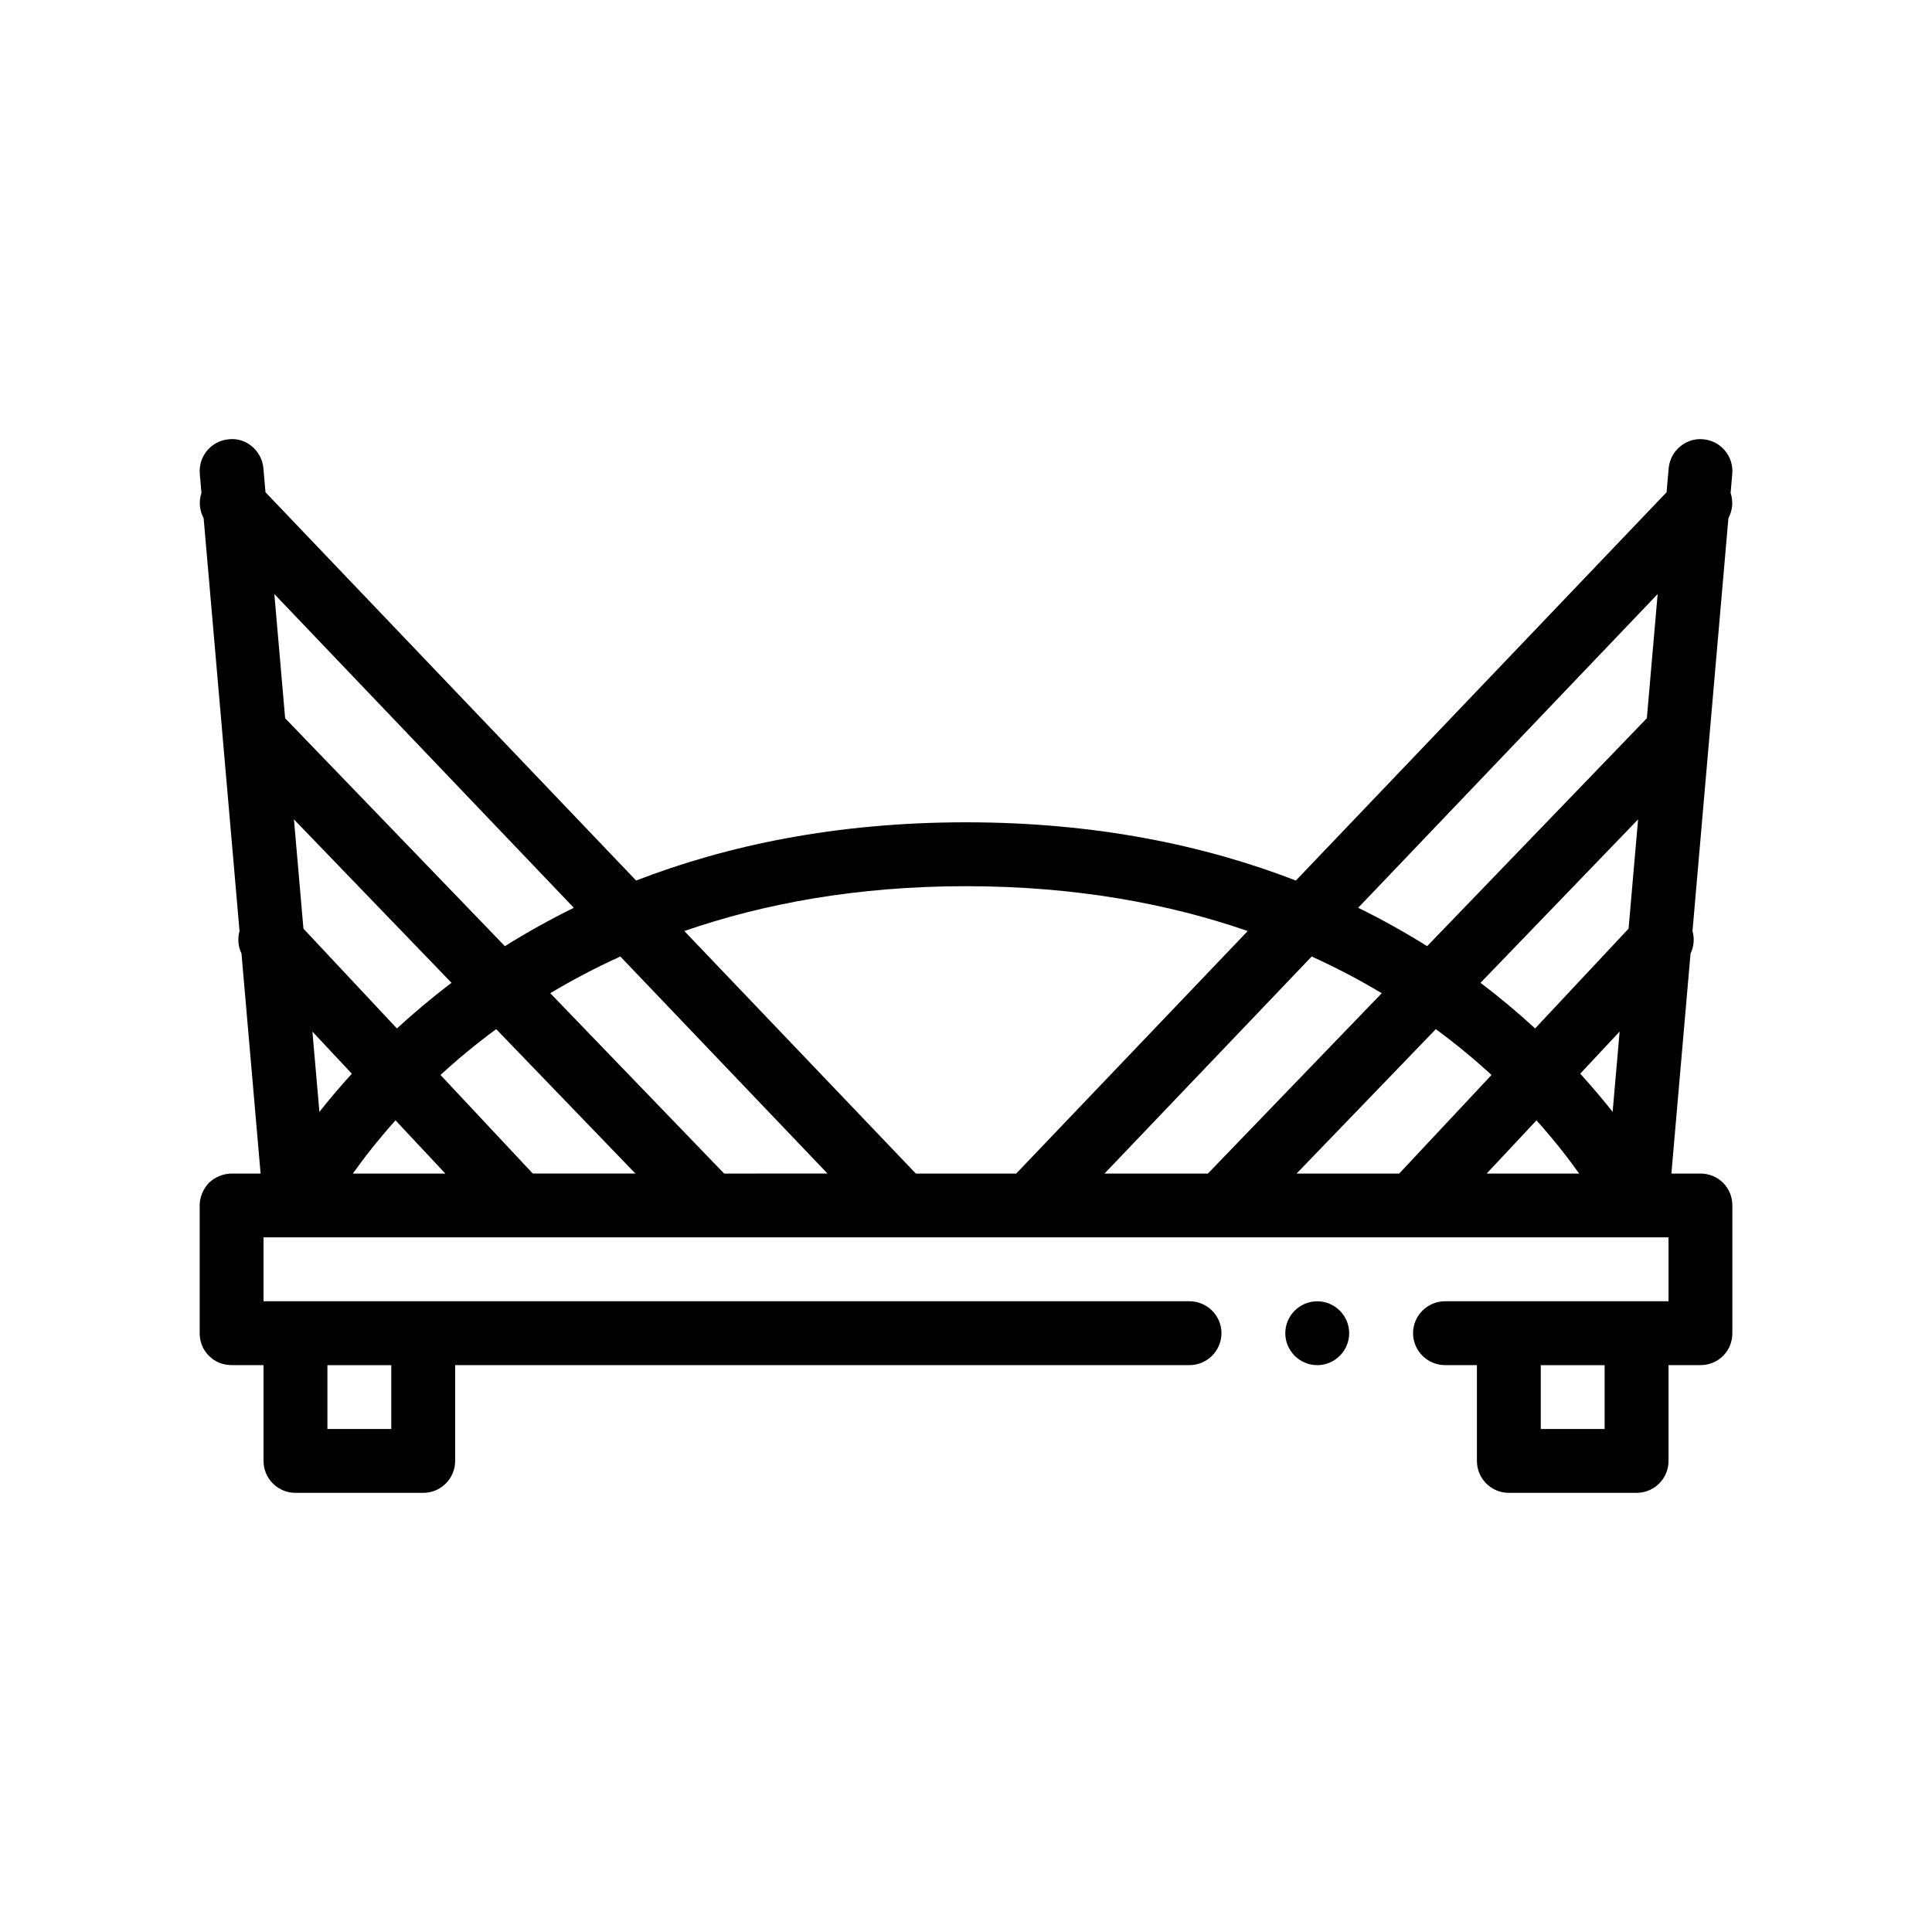
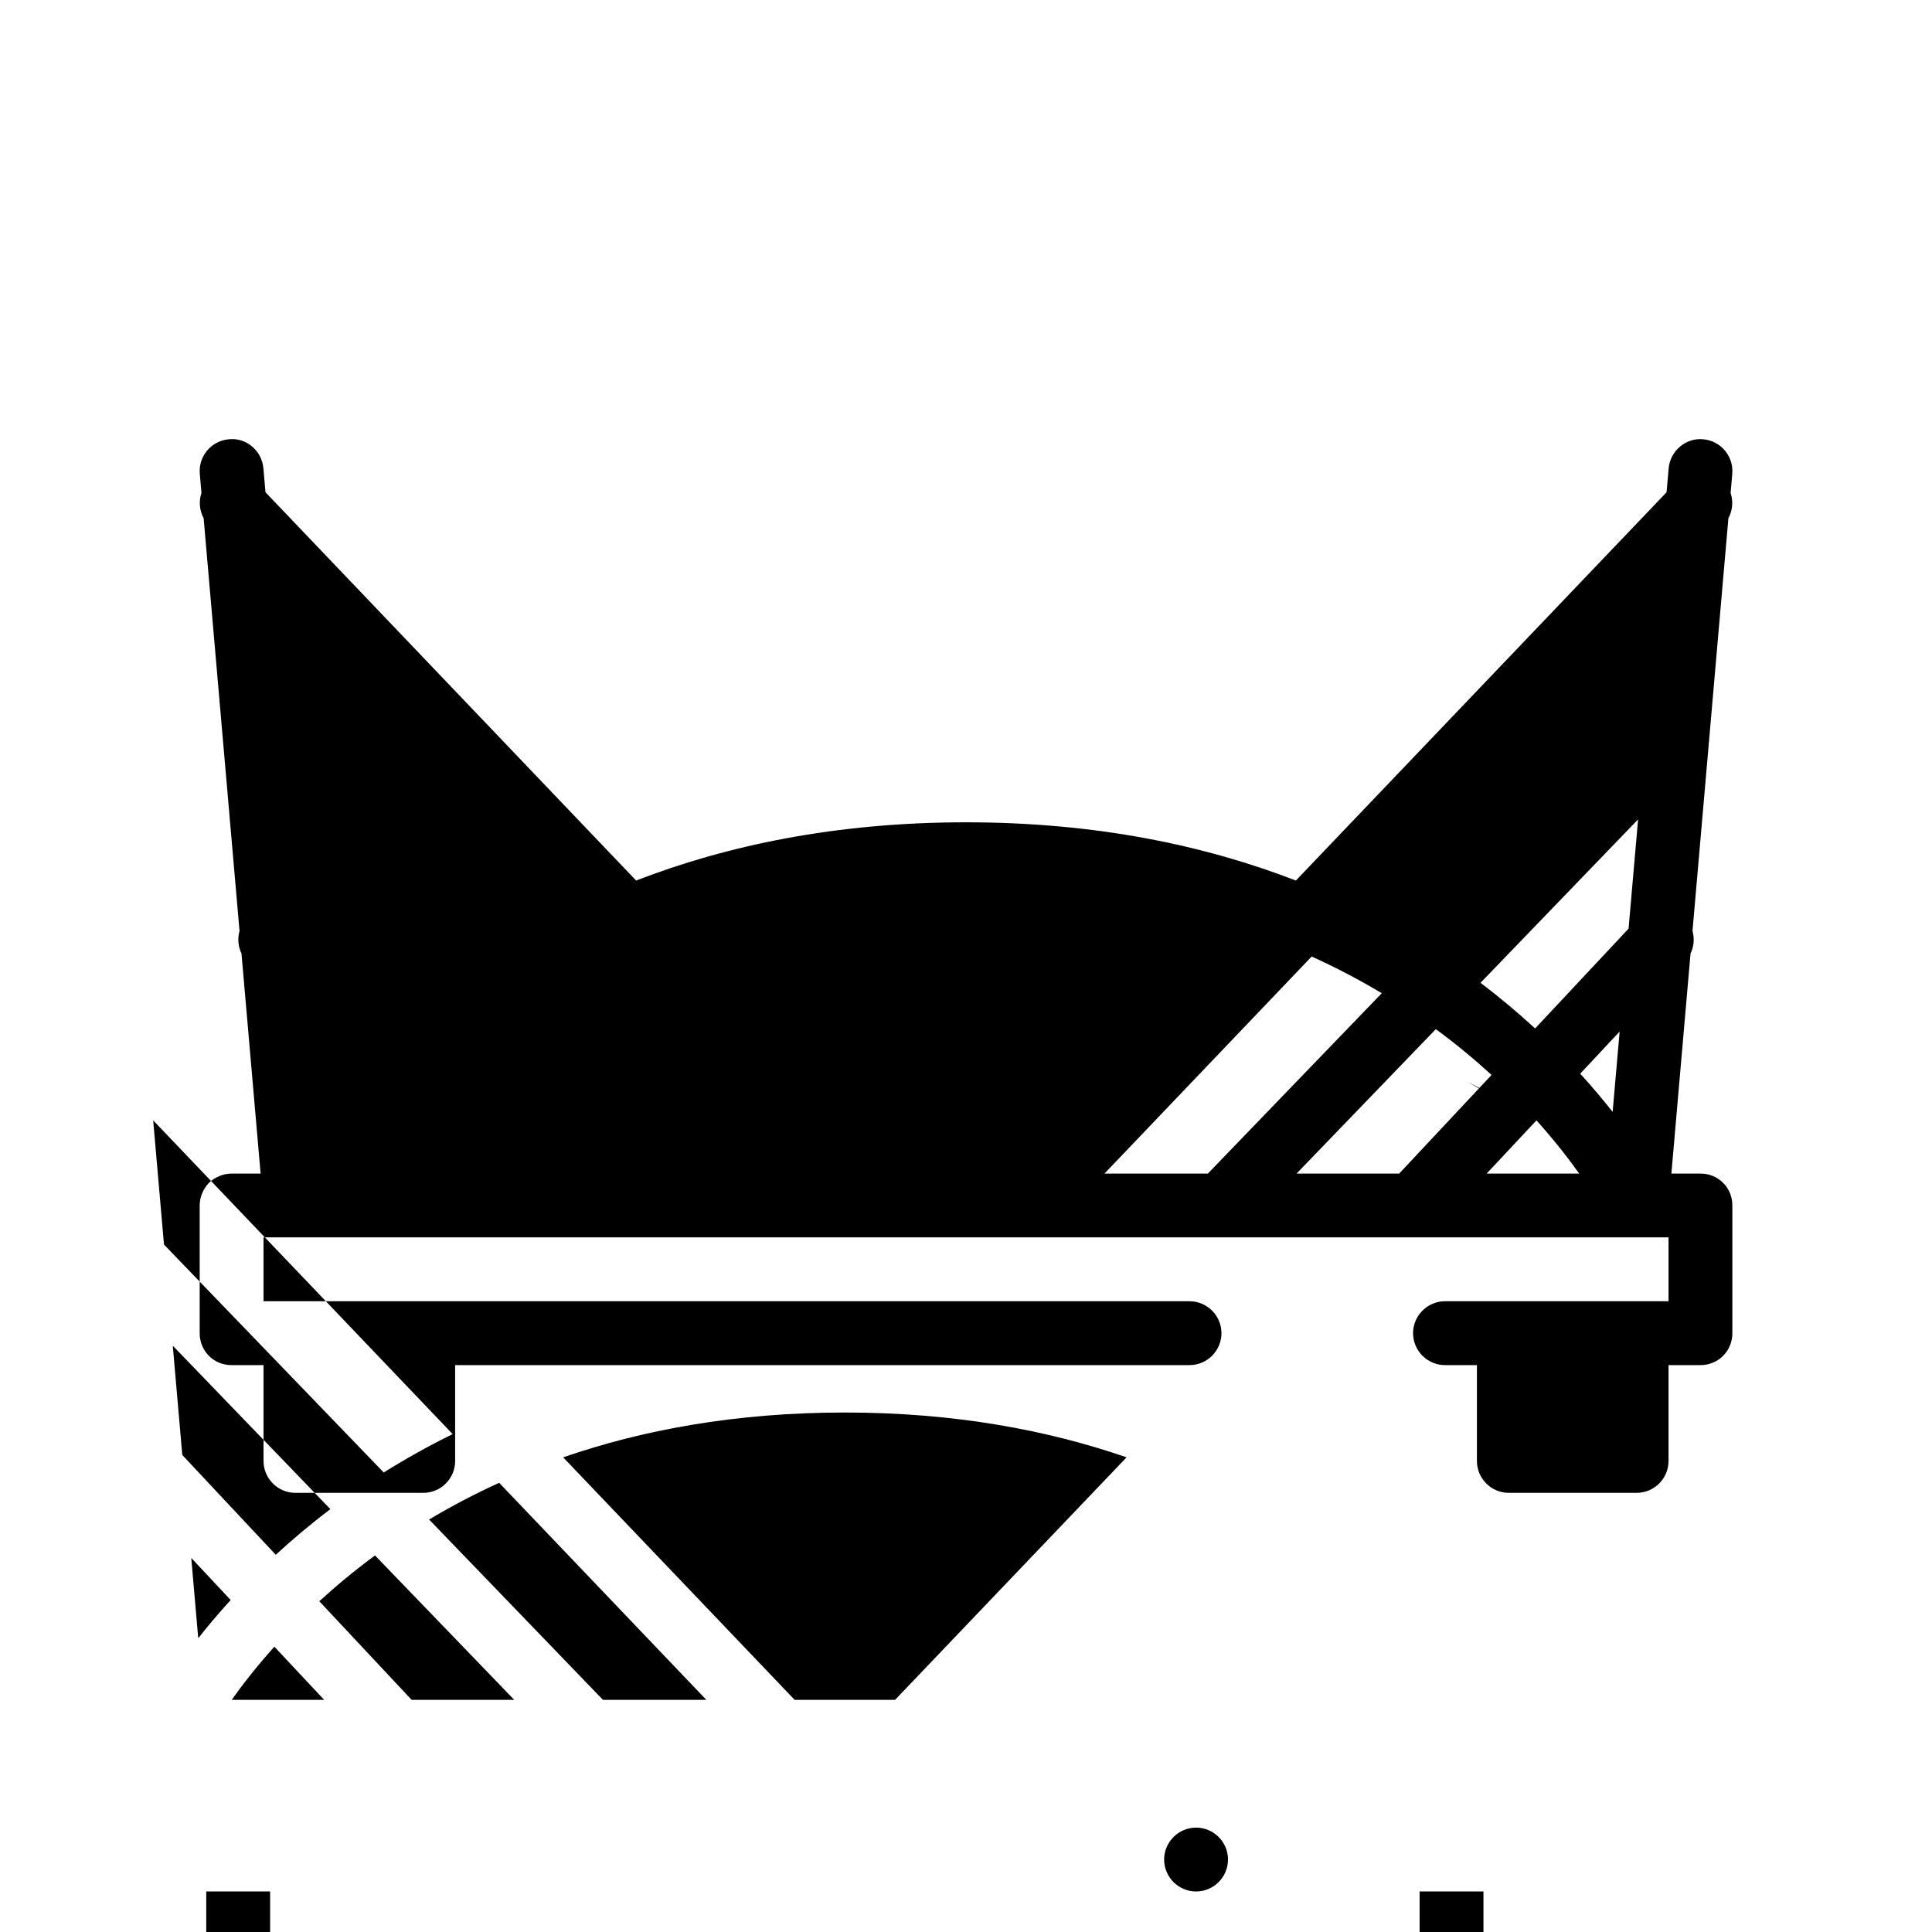
<svg xmlns="http://www.w3.org/2000/svg" fill="#000000" width="800px" height="800px" version="1.1" viewBox="144 144 512 512">
-   <path d="m600.63 457.46c-1.613-1.613-3.723-2.453-6.004-2.453h-7.691l5.074-58.301c0.906-1.883 1.082-4 0.52-5.969l9.516-109.41c1.125-2.074 1.309-4.5 0.586-6.695l0.438-5.055c0.402-4.664-3.039-8.762-7.691-9.164-4.555-0.473-8.762 3.039-9.164 7.691l-0.555 6.348-98.238 102.9c-23.898-9.242-52.789-15.434-87.418-15.434-34.633 0-63.52 6.191-87.422 15.434l-98.223-102.9-0.551-6.348c-0.402-4.656-4.57-8.223-9.164-7.691-4.656 0.402-8.102 4.504-7.691 9.164l0.438 5.055c-0.73 2.195-0.543 4.613 0.578 6.695l9.512 109.41c-0.559 1.969-0.383 4.086 0.52 5.969l5.066 58.301h-7.688c-2.195 0-4.402 0.926-6.004 2.453-1.531 1.602-2.453 3.809-2.453 6.004v33.848c0 2.281 0.848 4.398 2.453 6.004 1.602 1.605 3.719 2.453 6.004 2.453h8.465v25.387c0 4.676 3.785 8.465 8.465 8.465h33.848c4.676 0 8.465-3.785 8.465-8.465v-25.387h194.62c4.656 0 8.465-3.809 8.465-8.465 0-4.648-3.809-8.457-8.465-8.457h-245.4v-16.93h372.34v16.93h-59.238c-4.648 0-8.465 3.809-8.465 8.457 0 4.656 3.809 8.465 8.465 8.465h8.461v25.387c0 4.676 3.785 8.465 8.465 8.465h33.848c4.676 0 8.465-3.785 8.465-8.465v-25.387h8.457c2.281 0 4.398-0.852 6.004-2.453 1.602-1.605 2.453-3.727 2.453-6.004v-33.848c0-2.285-0.852-4.402-2.457-6.008zm-113.02-2.457 36.898-38.27c5.465 4.019 10.367 8.113 14.766 12.141l-24.477 26.133-27.188 0.004zm-50.906 0 54.906-57.52c6.664 3.031 12.852 6.301 18.57 9.73l-46.078 47.793zm134.66-16.344c-2.488-3.168-5.367-6.578-8.594-10.125l10.449-11.156zm4.223-48.559-24.766 26.449c-4.367-4.016-9.164-8.074-14.473-12.09l41.762-43.312zm-24.402 50.809c4.676 5.215 8.434 10.047 11.309 14.098h-24.516zm32.109-139.48-2.863 32.914-58.227 60.402c-5.656-3.547-11.734-6.961-18.27-10.172zm-183.29 77.422c29.141 0 53.844 4.691 74.656 11.879l-61.355 64.273h-26.602l-61.355-64.273c20.812-7.191 45.516-11.879 74.656-11.879zm-64.102 76.152-46.078-47.793c5.719-3.426 11.906-6.695 18.57-9.73l54.906 57.52zm-50.703 0-24.469-26.133c4.394-4.031 9.301-8.117 14.762-12.141l36.898 38.27h-27.191zm-58.406-37.617 10.445 11.156c-3.231 3.547-6.106 6.957-8.594 10.125zm-2.379-27.285-2.516-28.953 41.762 43.312c-5.309 4.012-10.105 8.074-14.473 12.09zm13.094 64.902c2.875-4.055 6.637-8.883 11.309-14.098l13.203 14.098zm58.562-70.43c-6.535 3.211-12.609 6.625-18.27 10.172l-58.234-60.402-2.863-32.914zm-48.379 138.13h-16.922v-16.922h16.922zm321.55 0h-16.922v-16.922h16.922zm-67.695-25.387c0 4.656-3.809 8.465-8.465 8.465s-8.465-3.809-8.465-8.465c0-4.648 3.809-8.457 8.465-8.457 4.656-0.004 8.465 3.805 8.465 8.457z" />
+   <path d="m600.63 457.46c-1.613-1.613-3.723-2.453-6.004-2.453h-7.691l5.074-58.301c0.906-1.883 1.082-4 0.52-5.969l9.516-109.41c1.125-2.074 1.309-4.5 0.586-6.695l0.438-5.055c0.402-4.664-3.039-8.762-7.691-9.164-4.555-0.473-8.762 3.039-9.164 7.691l-0.555 6.348-98.238 102.9c-23.898-9.242-52.789-15.434-87.418-15.434-34.633 0-63.52 6.191-87.422 15.434l-98.223-102.9-0.551-6.348c-0.402-4.656-4.57-8.223-9.164-7.691-4.656 0.402-8.102 4.504-7.691 9.164l0.438 5.055c-0.73 2.195-0.543 4.613 0.578 6.695l9.512 109.41c-0.559 1.969-0.383 4.086 0.52 5.969l5.066 58.301h-7.688c-2.195 0-4.402 0.926-6.004 2.453-1.531 1.602-2.453 3.809-2.453 6.004v33.848c0 2.281 0.848 4.398 2.453 6.004 1.602 1.605 3.719 2.453 6.004 2.453h8.465v25.387c0 4.676 3.785 8.465 8.465 8.465h33.848c4.676 0 8.465-3.785 8.465-8.465v-25.387h194.62c4.656 0 8.465-3.809 8.465-8.465 0-4.648-3.809-8.457-8.465-8.457h-245.4v-16.93h372.34v16.93h-59.238c-4.648 0-8.465 3.809-8.465 8.457 0 4.656 3.809 8.465 8.465 8.465h8.461v25.387c0 4.676 3.785 8.465 8.465 8.465h33.848c4.676 0 8.465-3.785 8.465-8.465v-25.387h8.457c2.281 0 4.398-0.852 6.004-2.453 1.602-1.605 2.453-3.727 2.453-6.004v-33.848c0-2.285-0.852-4.402-2.457-6.008zm-113.02-2.457 36.898-38.27c5.465 4.019 10.367 8.113 14.766 12.141l-24.477 26.133-27.188 0.004zm-50.906 0 54.906-57.52c6.664 3.031 12.852 6.301 18.57 9.73l-46.078 47.793zm134.66-16.344c-2.488-3.168-5.367-6.578-8.594-10.125l10.449-11.156zm4.223-48.559-24.766 26.449c-4.367-4.016-9.164-8.074-14.473-12.09l41.762-43.312zm-24.402 50.809c4.676 5.215 8.434 10.047 11.309 14.098h-24.516zc-5.656-3.547-11.734-6.961-18.27-10.172zm-183.29 77.422c29.141 0 53.844 4.691 74.656 11.879l-61.355 64.273h-26.602l-61.355-64.273c20.812-7.191 45.516-11.879 74.656-11.879zm-64.102 76.152-46.078-47.793c5.719-3.426 11.906-6.695 18.57-9.73l54.906 57.52zm-50.703 0-24.469-26.133c4.394-4.031 9.301-8.117 14.762-12.141l36.898 38.27h-27.191zm-58.406-37.617 10.445 11.156c-3.231 3.547-6.106 6.957-8.594 10.125zm-2.379-27.285-2.516-28.953 41.762 43.312c-5.309 4.012-10.105 8.074-14.473 12.09zm13.094 64.902c2.875-4.055 6.637-8.883 11.309-14.098l13.203 14.098zm58.562-70.43c-6.535 3.211-12.609 6.625-18.27 10.172l-58.234-60.402-2.863-32.914zm-48.379 138.13h-16.922v-16.922h16.922zm321.55 0h-16.922v-16.922h16.922zm-67.695-25.387c0 4.656-3.809 8.465-8.465 8.465s-8.465-3.809-8.465-8.465c0-4.648 3.809-8.457 8.465-8.457 4.656-0.004 8.465 3.805 8.465 8.457z" />
</svg>